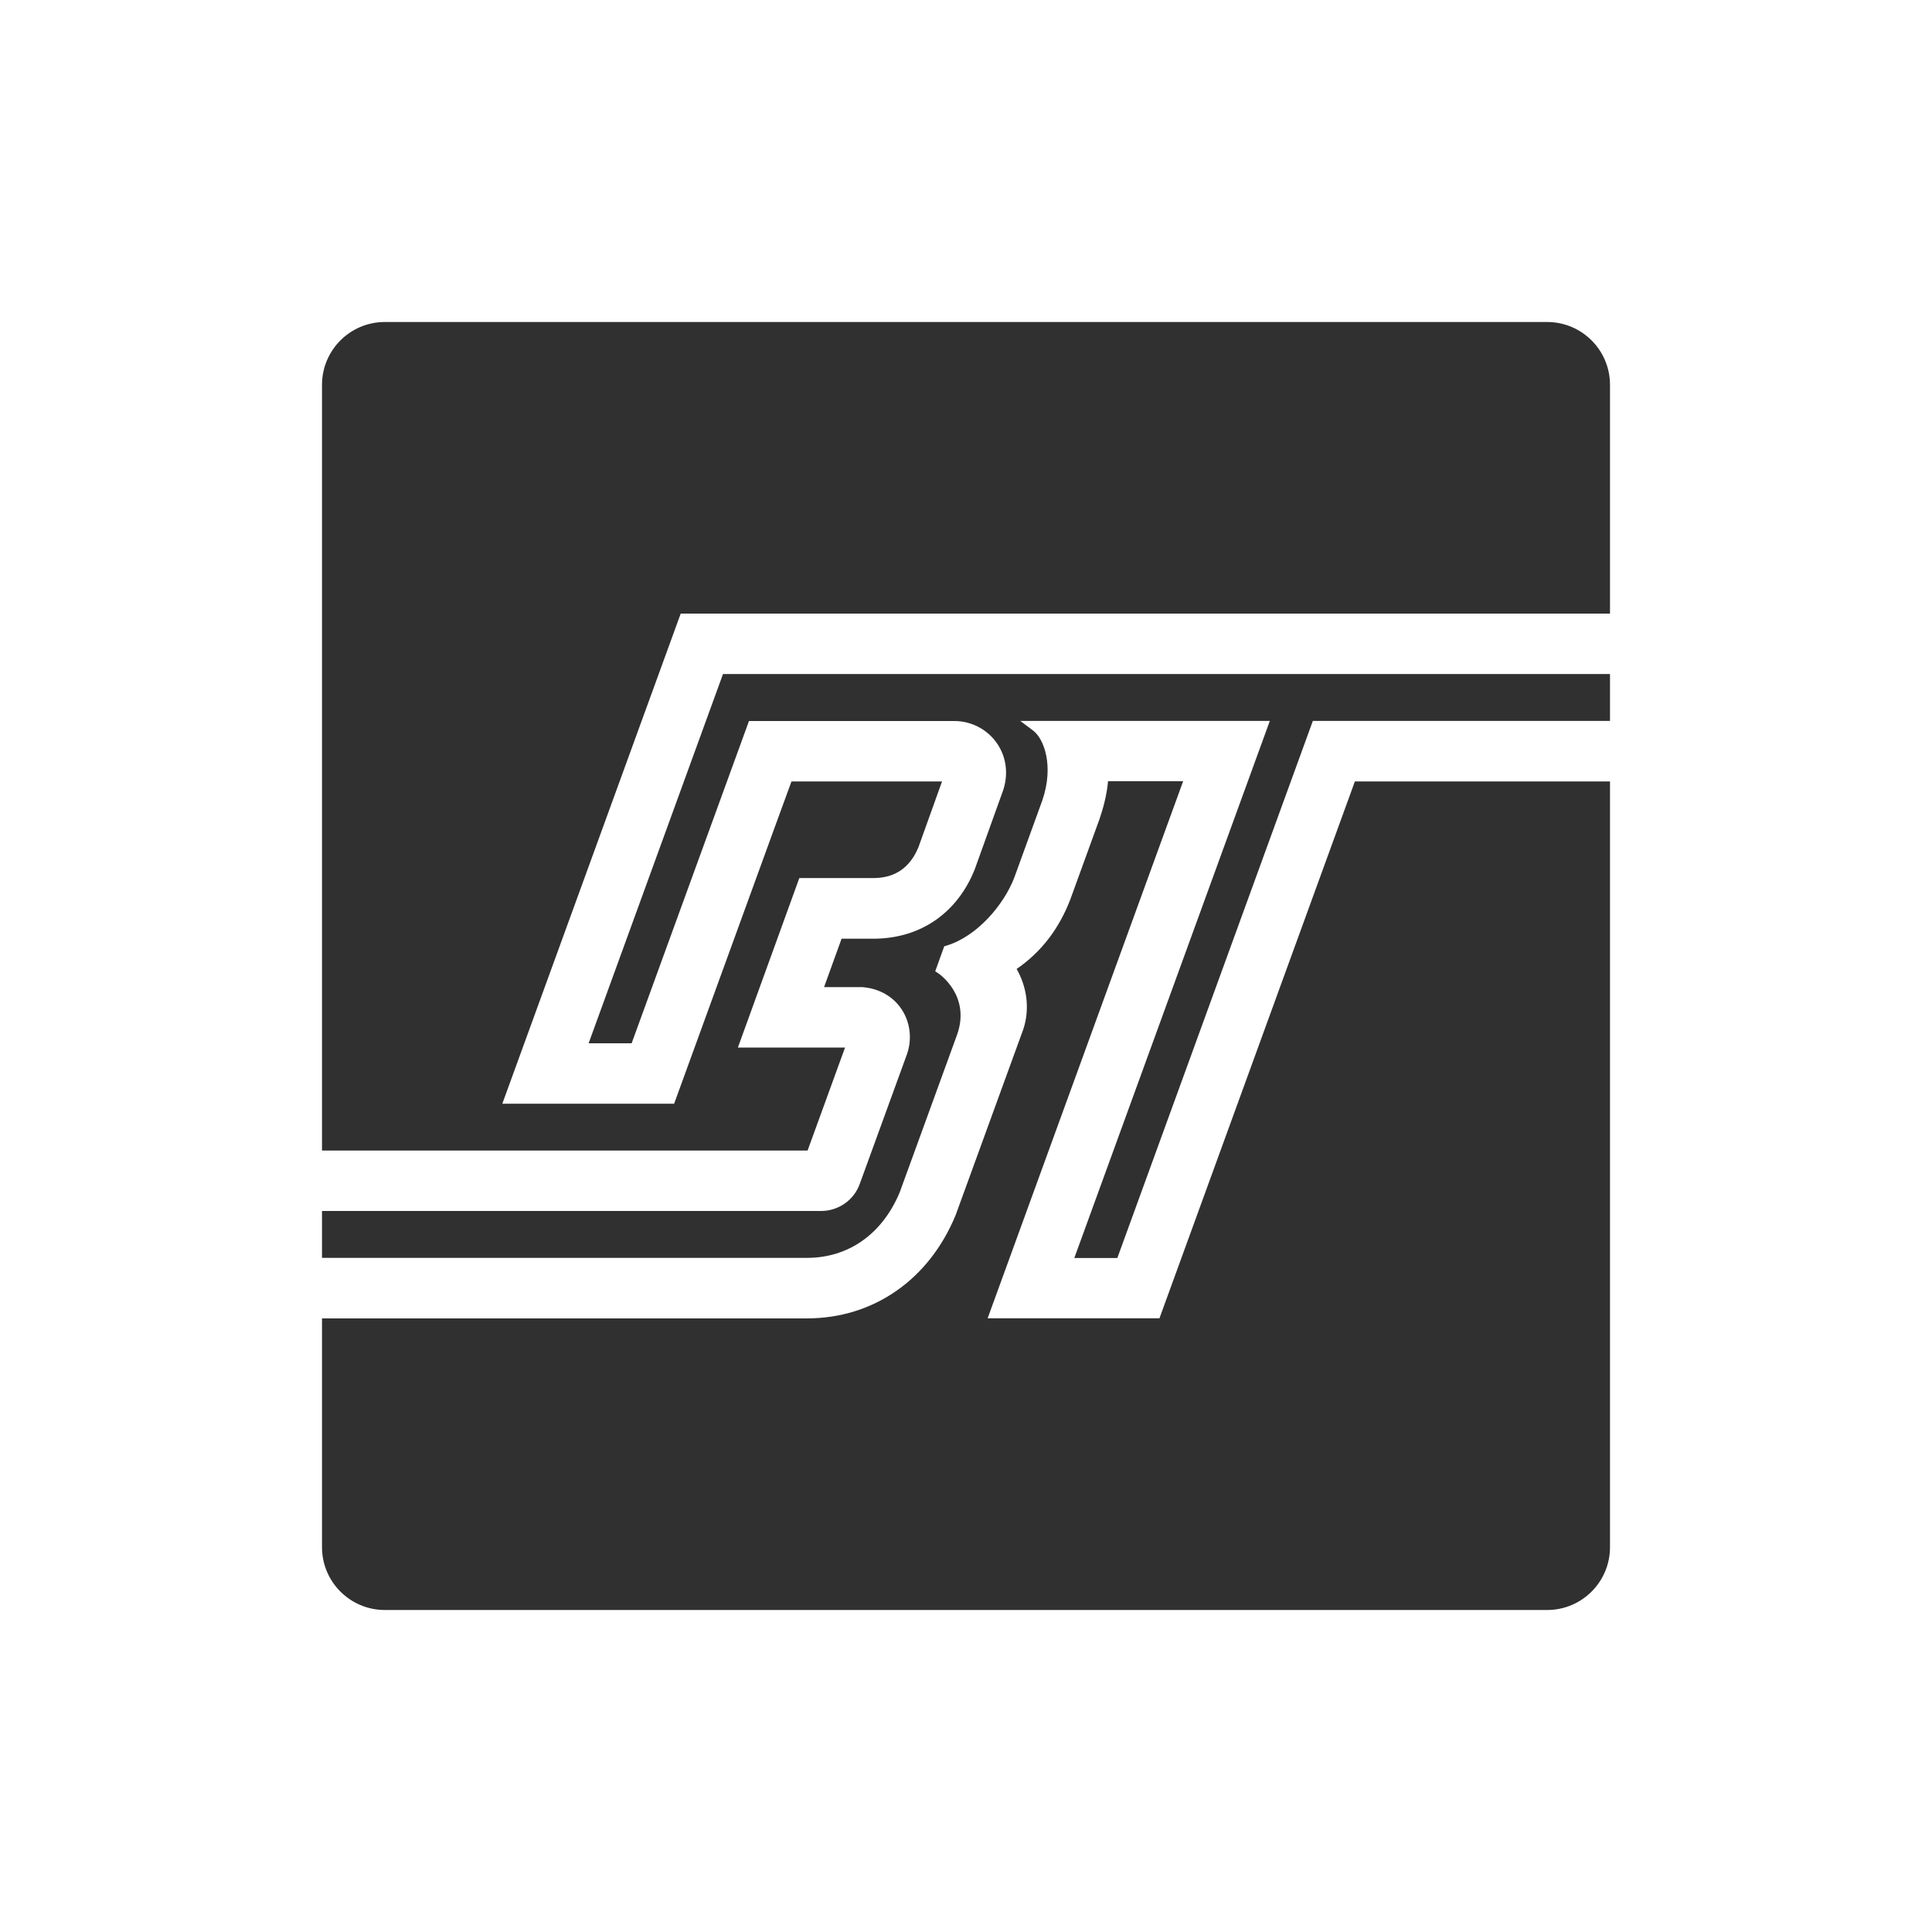
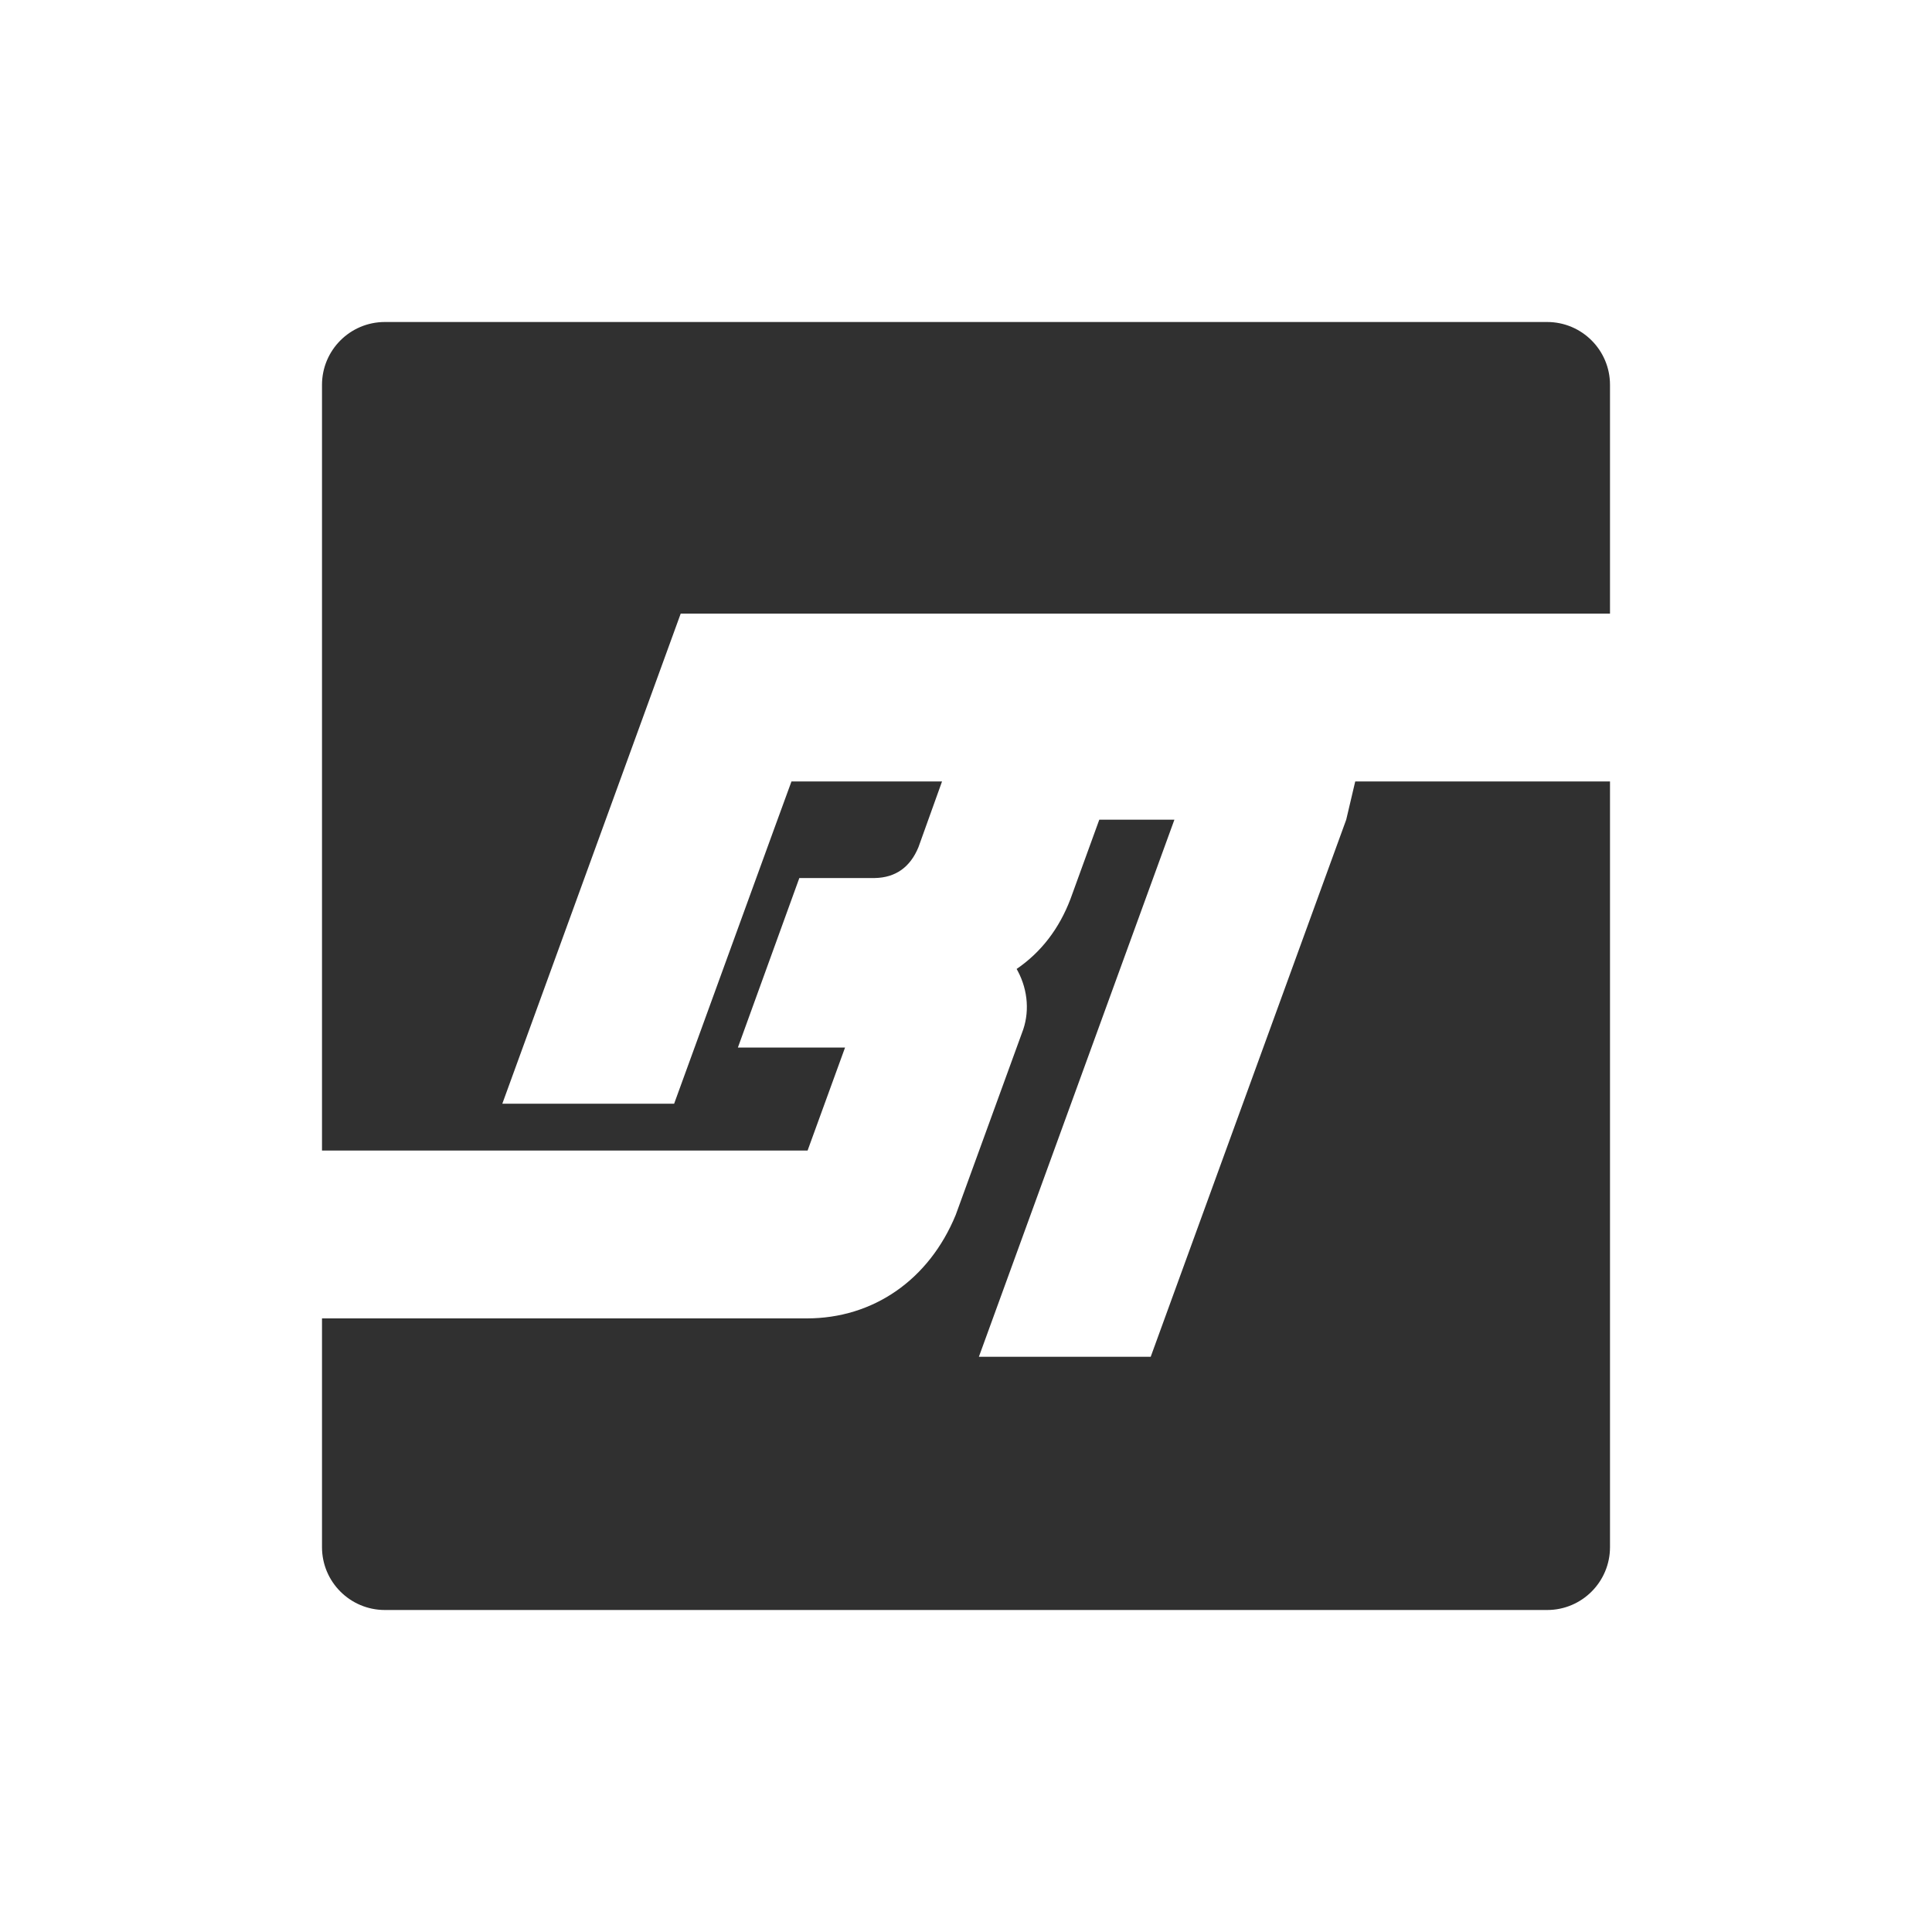
<svg xmlns="http://www.w3.org/2000/svg" id="Layer_1" data-name="Layer 1" viewBox="0 0 150 150">
  <defs>
    <style>
      .cls-1 {
        fill: #303030;
        stroke-width: 0px;
      }
    </style>
  </defs>
-   <path class="cls-1" d="M56.15,52.33h68.85v3.64h-23.07l-15.18,41.7h-3.34l15.18-41.7h-19.38l1,.75c.85.64,1.63,2.74.72,5.41l-2.19,6.03c-.79,2.05-2.84,4.52-5.23,5.25l-.2.06-.59,1.64-.11.3.27.18c.1.07,2.47,1.74,1.44,4.71l-4.47,12.28c-1.35,3.23-3.97,5.08-7.2,5.08H25v-3.64h38.75c1.34,0,2.55-.84,3-2.1l3.67-10.08.02-.06c.38-1.15.22-2.43-.44-3.42-.67-1.01-1.76-1.62-3.05-1.72h-.02s-2.95,0-2.95,0l1.36-3.76h2.63c3.56-.06,6.37-2.03,7.71-5.39l2.21-6.15.04-.13c.38-1.29.15-2.61-.62-3.63-.75-1-1.95-1.6-3.21-1.6h-15.95l-9.11,25.02h-3.34l10.43-28.66Z" />
  <path class="cls-1" d="M125,29.88v17.76H52.85l-13.85,38.05h13.34l7.78-21.38,1.33-3.64h11.69l-1.83,5.1c-.64,1.56-1.78,2.37-3.39,2.4h-5.86l-4.77,13.16h8.32l-2.91,8H25V29.88c0-2.69,2.18-4.88,4.88-4.88h90.24c2.69,0,4.88,2.18,4.88,4.88Z" />
-   <path class="cls-1" d="M105.22,60.67h19.78v59.45c0,2.69-2.18,4.88-4.88,4.88H29.88c-2.69,0-4.88-2.18-4.88-4.88v-17.76h37.64c5.17,0,9.49-3,11.56-8.03l5.14-14.12c.61-1.53.49-3.29-.32-4.82-.03-.05-.06-.1-.09-.16,1.9-1.3,3.3-3.12,4.18-5.43l2.22-6.11.02-.05c.28-.83.57-1.82.68-2.99h5.83l-15.18,41.7h13.34l15.18-41.7Z" />
+   <path class="cls-1" d="M105.22,60.67h19.78v59.45c0,2.69-2.18,4.88-4.88,4.88H29.88c-2.69,0-4.88-2.18-4.88-4.88v-17.76h37.64c5.17,0,9.49-3,11.56-8.03l5.14-14.12c.61-1.53.49-3.29-.32-4.82-.03-.05-.06-.1-.09-.16,1.9-1.3,3.3-3.12,4.18-5.43l2.22-6.11.02-.05h5.83l-15.18,41.7h13.34l15.18-41.7Z" />
</svg>